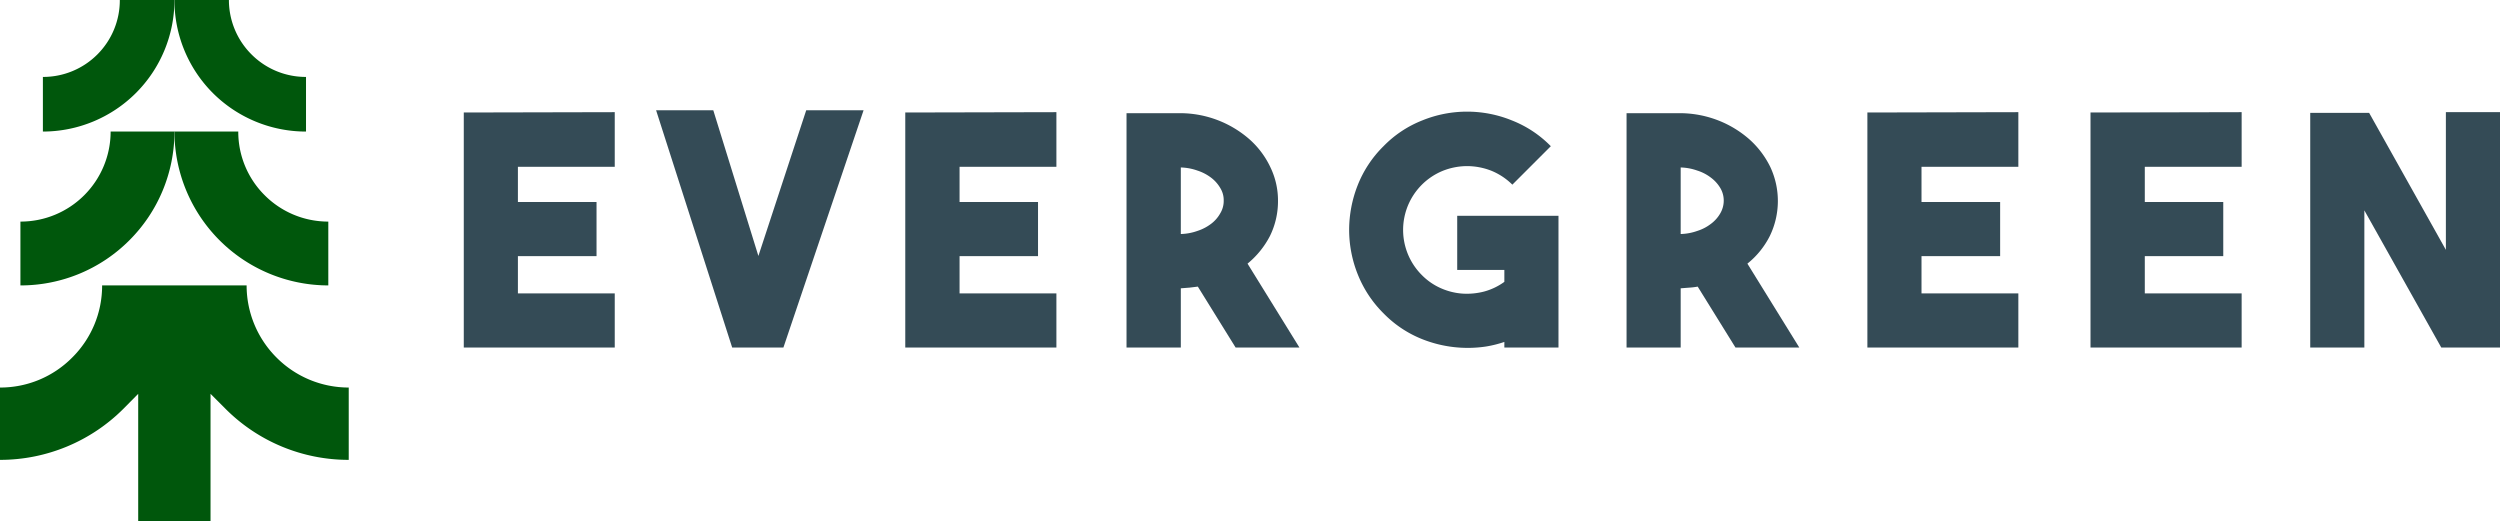
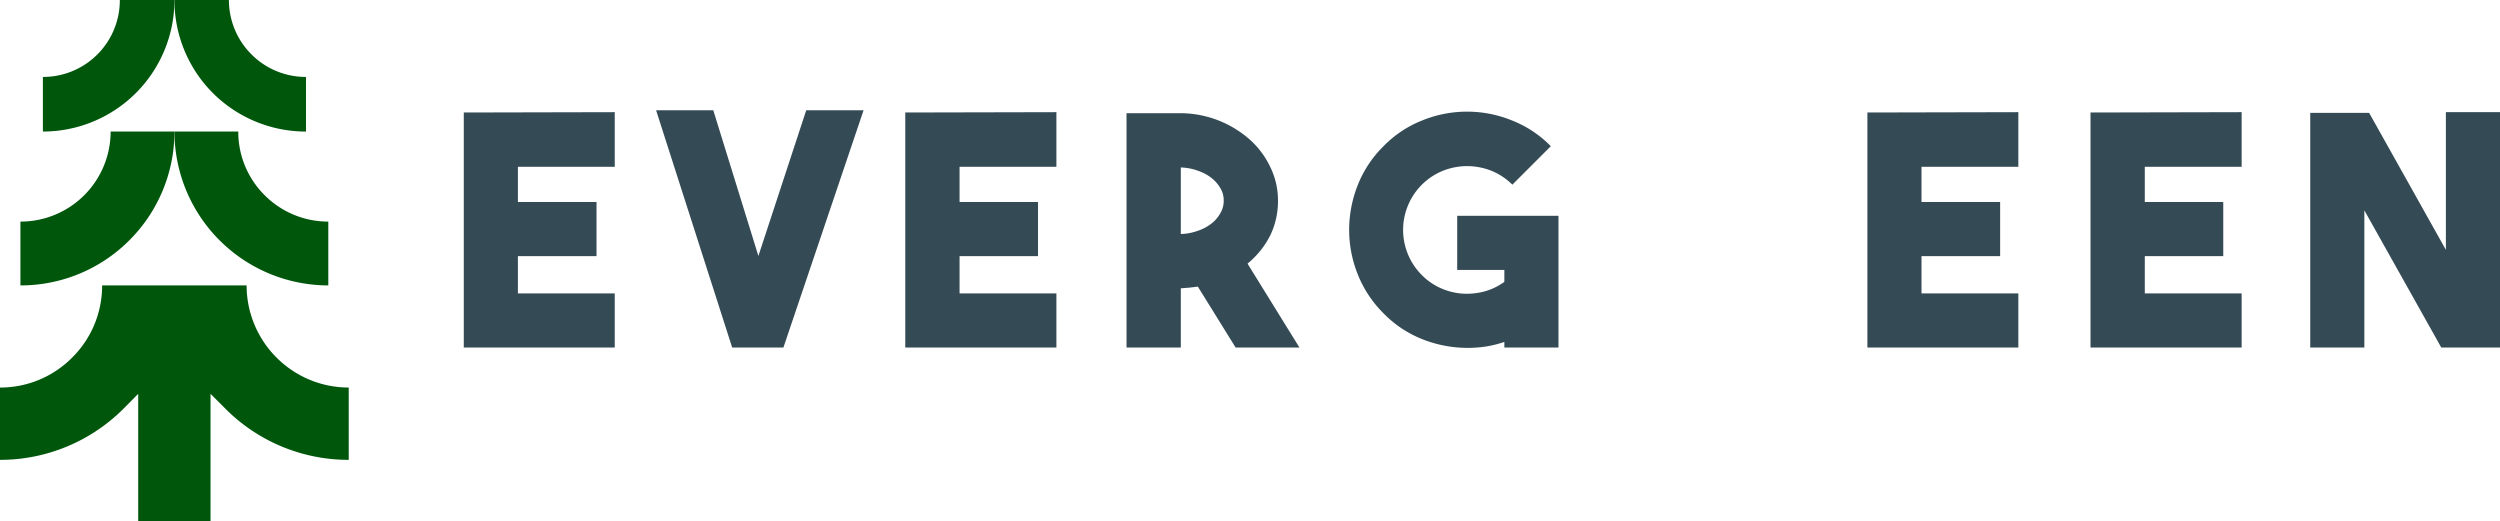
<svg xmlns="http://www.w3.org/2000/svg" id="Layer_1" data-name="Layer 1" viewBox="0 0 1468.9 306.4">
  <defs>
    <style>.cls-1{fill:#00570c;}.cls-2{fill:#344b56;}</style>
  </defs>
  <path class="cls-1" d="M49.5,114.7A52.9,52.9,0,0,1,12,130.2v37.5a90.2,90.2,0,0,0,64-26.5,90.2,90.2,0,0,0,26.5-63.9H65A52.9,52.9,0,0,1,49.5,114.7Z" />
  <path class="cls-1" d="M147.8,32A45.1,45.1,0,0,1,134.5,0h-32a77.2,77.2,0,0,0,22.6,54.7,77.4,77.4,0,0,0,54.7,22.6V45.2A45,45,0,0,1,147.8,32Z" />
  <path class="cls-1" d="M162.5,210.1a59.9,59.9,0,0,1-17.6-42.4H60a59.4,59.4,0,0,1-17.6,42.4A59.4,59.4,0,0,1,0,227.7v42.5a102.5,102.5,0,0,0,72.5-30l8.7-8.8v75h42.5v-75l8.8,8.8a102.1,102.1,0,0,0,72.4,30V227.7A59.8,59.8,0,0,1,162.5,210.1Z" />
  <path class="cls-1" d="M155.5,114.7A52.5,52.5,0,0,1,140,77.3H102.5a90.5,90.5,0,0,0,90.4,90.4V130.2A52.7,52.7,0,0,1,155.5,114.7Z" />
  <path class="cls-1" d="M70.4,0A45,45,0,0,1,57.2,32a45,45,0,0,1-32,13.2V77.3A77.4,77.4,0,0,0,79.8,54.7,77.3,77.3,0,0,0,102.5,0Z" />
  <path class="cls-2" d="M361.2,98H304.3v20.7h46.2v31.8H304.3v21.9h56.9v31.8H272.5V66.1l88.7-.2Z" />
  <path class="cls-2" d="M507.4,64.8,460.3,204.2H430.2L385.5,64.8h33.6l26.5,85.6,28.1-85.6Z" />
  <path class="cls-2" d="M563.8,98v20.7h46.1v31.8H563.8v21.9h56.9v31.8H531.9V66.1l88.8-.2V98Z" />
  <path class="cls-2" d="M703.8,168.4l-4.9.6-5.1.4v34.8H661.9V66.5h31.9a62,62,0,0,1,40.4,15.4,50.9,50.9,0,0,1,12.2,16.3,44.8,44.8,0,0,1,4.5,19.7,46.3,46.3,0,0,1-4.7,20.7A51.6,51.6,0,0,1,733,154.9l30.5,49.3H726Zm-10-30.9a31.4,31.4,0,0,0,9.7-1.8,27.1,27.1,0,0,0,8.1-4.2,19.8,19.8,0,0,0,5.4-6.2,14,14,0,0,0,2-7.4,13.5,13.5,0,0,0-2-7.4,20.7,20.7,0,0,0-5.4-6.1,27.1,27.1,0,0,0-8.1-4.2,31.4,31.4,0,0,0-9.7-1.8Z" />
  <path class="cls-2" d="M915.7,126.8v77.4H883.9v-3.3a65.6,65.6,0,0,1-10.8,2.7,72.3,72.3,0,0,1-37.4-4.3,65.6,65.6,0,0,1-22.8-15.2,67.3,67.3,0,0,1-15.1-22.8,70.6,70.6,0,0,1-5.1-26.2,72.1,72.1,0,0,1,5-26.2,66.4,66.4,0,0,1,15.2-23,65.1,65.1,0,0,1,22.9-15.2,69.8,69.8,0,0,1,52.4,0,65.5,65.5,0,0,1,23,15.2l-22.6,22.6a37.8,37.8,0,0,0-12.4-8.2A39.3,39.3,0,0,0,862,97.6a38.8,38.8,0,0,0-14.1,2.7,37.5,37.5,0,0,0-12.4,61.4,36.1,36.1,0,0,0,11,7.6,37.8,37.8,0,0,0,12.6,3.2,40.4,40.4,0,0,0,12.9-1.2,36.3,36.3,0,0,0,11.9-5.7v-7H856.2V126.8Z" />
-   <path class="cls-2" d="M997.5,168.4a41,41,0,0,1-4.9.6l-5.1.4v34.8H955.7V66.5h31.8a62.6,62.6,0,0,1,22.2,4.3,61.7,61.7,0,0,1,18.2,11.1,52.8,52.8,0,0,1,12.3,16.3,47.1,47.1,0,0,1-.3,40.4,49,49,0,0,1-13.2,16.3l30.5,49.3h-37.5Zm-10-30.9a31.4,31.4,0,0,0,9.7-1.8,25.9,25.9,0,0,0,8.1-4.2,20.2,20.2,0,0,0,5.5-6.2,14.9,14.9,0,0,0,2-7.4,14.4,14.4,0,0,0-2-7.4,21.1,21.1,0,0,0-5.5-6.1,25.9,25.9,0,0,0-8.1-4.2,31.4,31.4,0,0,0-9.7-1.8Z" />
  <path class="cls-2" d="M1129,98v20.7h46.2v31.8H1129v21.9h56.9v31.8h-88.7V66.1l88.7-.2V98Z" />
  <path class="cls-2" d="M1260.2,98v20.7h46.1v31.8h-46.1v21.9h56.9v31.8h-88.8V66.1l88.8-.2V98Z" />
  <path class="cls-2" d="M1468.9,65.9V204.2h-34.5l-45.2-80.6v80.6h-31.8V66.3H1392l45.1,80.5V65.9Z" />
</svg>